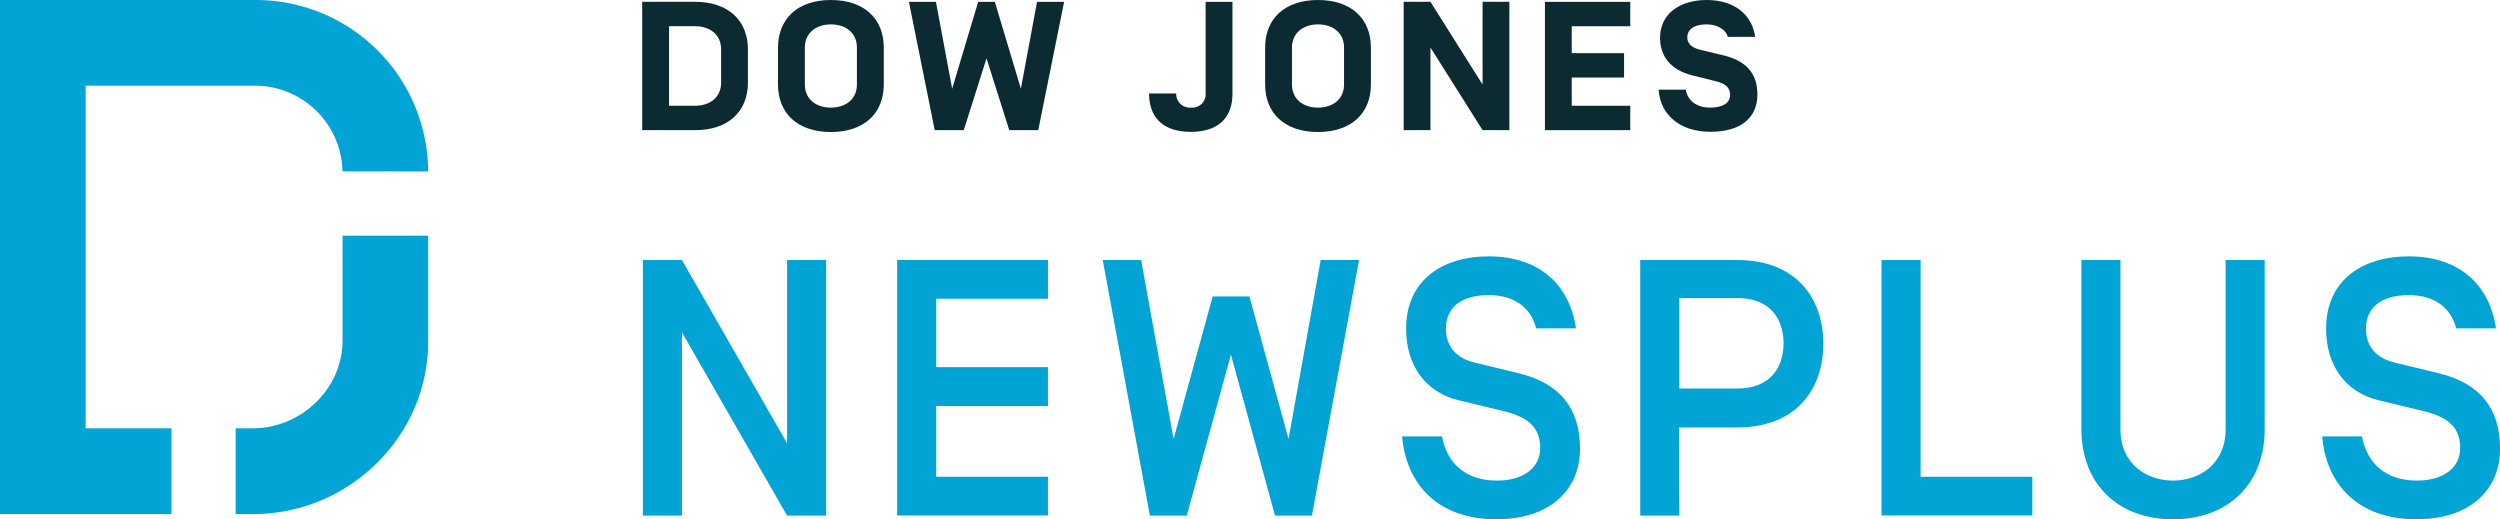
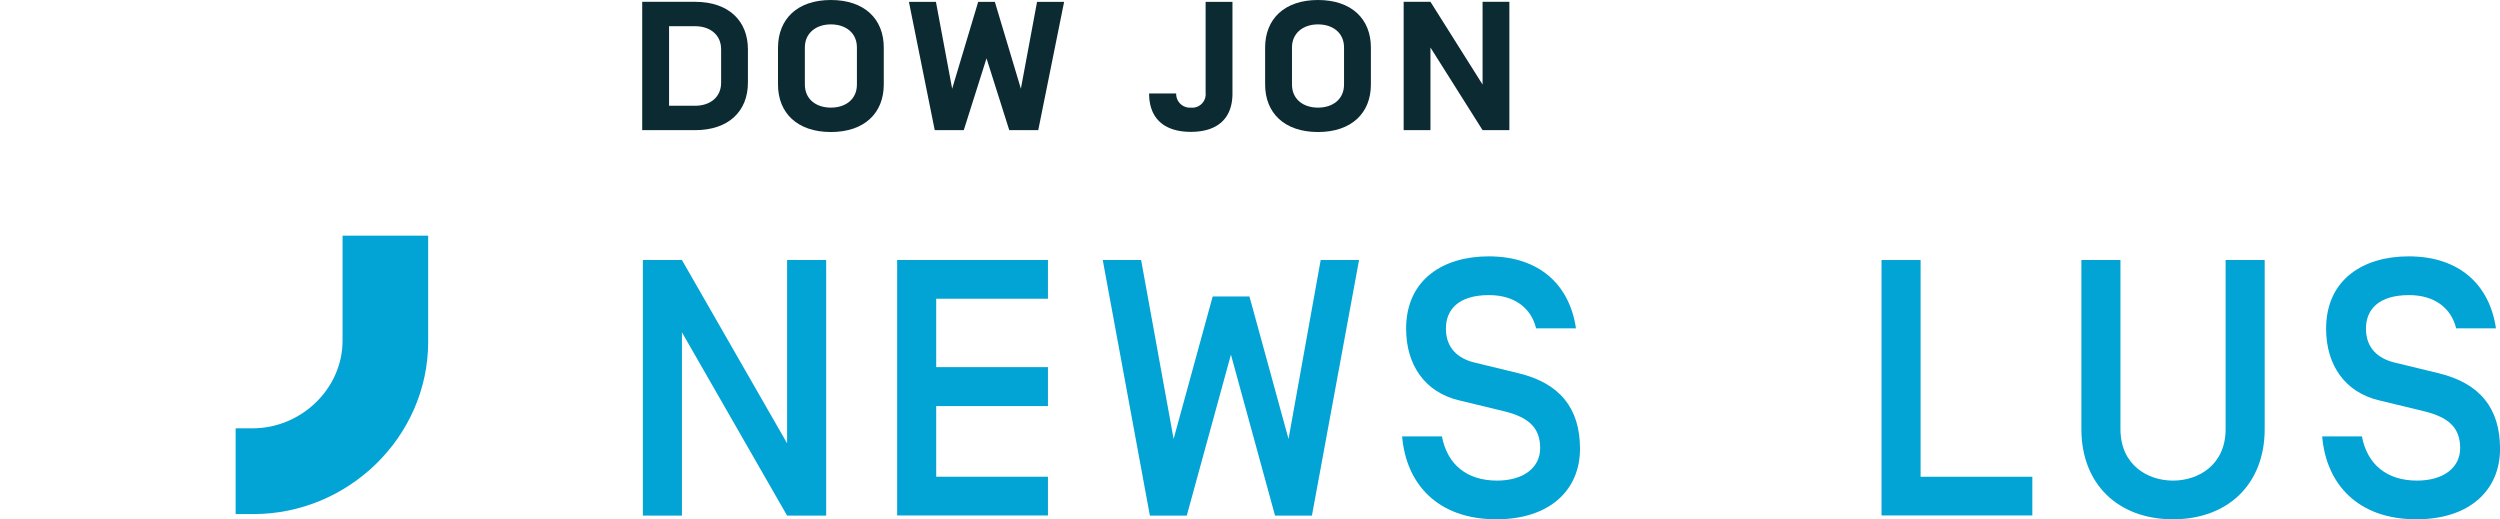
<svg xmlns="http://www.w3.org/2000/svg" viewBox="0 0 456.2 94.76">
  <defs>
    <style>.cls-1{fill:#0c2a31;}.cls-2{fill:#02a3d5;}</style>
  </defs>
  <title>Asset 13</title>
  <g id="Layer_2" data-name="Layer 2">
    <g id="graphics">
      <path class="cls-1" d="M131.59,9c0-2.71-2.09-4.22-4.75-4.22h-4.75V19.3h4.75c2.66,0,4.75-1.5,4.75-4.21Zm-14.4,14.75V.33h9.65c6.14,0,9.64,3.49,9.64,8.67v6.09c0,5.18-3.5,8.66-9.64,8.66Z" />
      <path class="cls-1" d="M156.37,8.67c0-2.71-2.08-4.22-4.75-4.22S146.87,6,146.87,8.67v6.75c0,2.71,2.08,4.22,4.75,4.22s4.75-1.51,4.75-4.22Zm-4.75,15.42c-6.14,0-9.65-3.48-9.65-8.67V8.67C142,3.48,145.48,0,151.62,0s9.65,3.48,9.65,8.67v6.75c0,5.19-3.51,8.67-9.65,8.67" />
      <polygon class="cls-1" points="180.02 10.64 175.87 23.75 170.57 23.75 165.86 0.34 170.79 0.34 173.75 16.19 178.5 0.34 181.54 0.34 186.29 16.19 189.24 0.34 194.18 0.34 189.46 23.75 184.17 23.75 180.02 10.64" />
      <path class="cls-1" d="M220,.34h4.9V17.06c0,4.65-2.82,7-7.6,7s-7.61-2.38-7.61-7h4.94a2.5,2.5,0,0,0,2.67,2.58,2.46,2.46,0,0,0,2.7-2.71Z" />
      <path class="cls-1" d="M245.26,8.67c0-2.71-2.08-4.22-4.75-4.22S235.76,6,235.76,8.67v6.75c0,2.71,2.08,4.22,4.75,4.22s4.75-1.51,4.75-4.22Zm-4.75,15.42c-6.14,0-9.65-3.48-9.65-8.67V8.67c0-5.19,3.51-8.67,9.65-8.67s9.65,3.48,9.65,8.67v6.75c0,5.19-3.51,8.67-9.65,8.67" />
      <polygon class="cls-1" points="275.43 23.75 270.54 23.75 261.03 8.67 261.03 23.75 256.14 23.75 256.14 0.33 261.03 0.33 270.54 15.43 270.54 0.33 275.43 0.33 275.43 23.75" />
-       <polygon class="cls-1" points="286.81 9.7 296.36 9.7 296.36 14.15 286.81 14.15 286.81 19.3 297.49 19.3 297.49 23.75 281.92 23.75 281.92 0.34 297.49 0.34 297.49 4.79 286.81 4.79 286.81 9.7" />
-       <path class="cls-1" d="M302.63,16.36h5c.29,2,2,3.28,4.43,3.28,2.15,0,3.65-.74,3.65-2.34,0-1.31-.84-2.05-2.63-2.48l-4.31-1.07c-3.91-1-5.85-3.48-5.85-6.92C303,2.14,307,0,311.44,0c5.12,0,8.29,2.74,8.84,6.73h-5c-.44-1.58-2.23-2.28-3.88-2.28-2,0-3.5.74-3.5,2.38,0,1.37,1.17,2,2.55,2.3l4.17,1c3.95,1,6.07,3.18,6.07,7.13,0,4.21-3,6.79-8.55,6.79s-9.21-3.08-9.47-7.73" />
      <path class="cls-2" d="M150.76,94.09h-7.13L124.44,60.64V94.09h-7.13V47.45h7.13L143.63,80.9V47.45h7.13Z" />
      <path class="cls-2" d="M170.84,67h20.39V74.1H170.84V87h20.39v7.06H163.71V47.45h27.52v7.06H170.84Z" />
      <path class="cls-2" d="M224.62,64.71l-8.06,29.38h-6.73l-8.6-46.64h7l5.93,32.65,7.13-26H228l7.13,26L241,47.45h7l-8.6,46.64h-6.73Z" />
      <path class="cls-2" d="M255.86,79.63h7.26c1,5.2,4.6,8.07,10.06,8.07,4.8,0,7.87-2.34,7.87-5.93s-1.94-5.6-6.6-6.73l-8.26-2c-6.13-1.47-9.6-6.4-9.6-13.06,0-9,6.8-13.2,15.06-13.2,9.4,0,14.79,5.33,15.93,13.13h-7.27c-.93-3.8-4.06-6.06-8.59-6.06-5.53,0-7.87,2.6-7.87,6.13s2.2,5.46,5.27,6.19l8,1.94c7.4,1.8,11.2,6.26,11.2,13.79s-5.53,12.86-15.26,12.86C262.32,94.76,256.59,88.3,255.86,79.63Z" />
-       <path class="cls-2" d="M306.44,94.09h-7.13V47.45H317c10.79,0,15.72,7,15.72,15.26S327.83,78,317,78h-10.6Zm0-39.71V70.9H317c6,0,8.46-3.79,8.46-8.26S323,54.38,317,54.38Z" />
      <path class="cls-2" d="M343.34,47.45h7.13V87h20.39v7.06H343.34Z" />
      <path class="cls-2" d="M406.13,47.45h7.13V78.3c0,10.06-6.73,16.46-16.73,16.46s-16.72-6.4-16.72-16.46V47.45h7.13V78.3c0,6.53,4.93,9.4,9.59,9.4s9.6-2.87,9.6-9.4Z" />
      <path class="cls-2" d="M423.75,79.63H431c1,5.2,4.6,8.07,10.06,8.07,4.8,0,7.87-2.34,7.87-5.93s-1.94-5.6-6.6-6.73l-8.26-2c-6.13-1.47-9.6-6.4-9.6-13.06,0-9,6.8-13.2,15.06-13.2,9.4,0,14.79,5.33,15.93,13.13H448.2c-.93-3.8-4.06-6.06-8.59-6.06-5.53,0-7.87,2.6-7.87,6.13s2.2,5.46,5.27,6.19l8,1.94c7.4,1.8,11.2,6.26,11.2,13.79s-5.53,12.86-15.26,12.86C430.21,94.76,424.48,88.3,423.75,79.63Z" />
-       <path class="cls-2" d="M62.5,31.27a18,18,0,0,0-.62-4.08A16,16,0,0,0,46.49,15.63H15.63V78.16H31.29V93.81H0V0H46.7A31.45,31.45,0,0,1,78.13,31.29Z" />
      <path class="cls-2" d="M78.13,43V62.38c0,17.33-14.56,31.43-31.89,31.43H43V78.16H46.1c8.83,0,16.41-7.19,16.41-16V43Z" />
    </g>
  </g>
</svg>